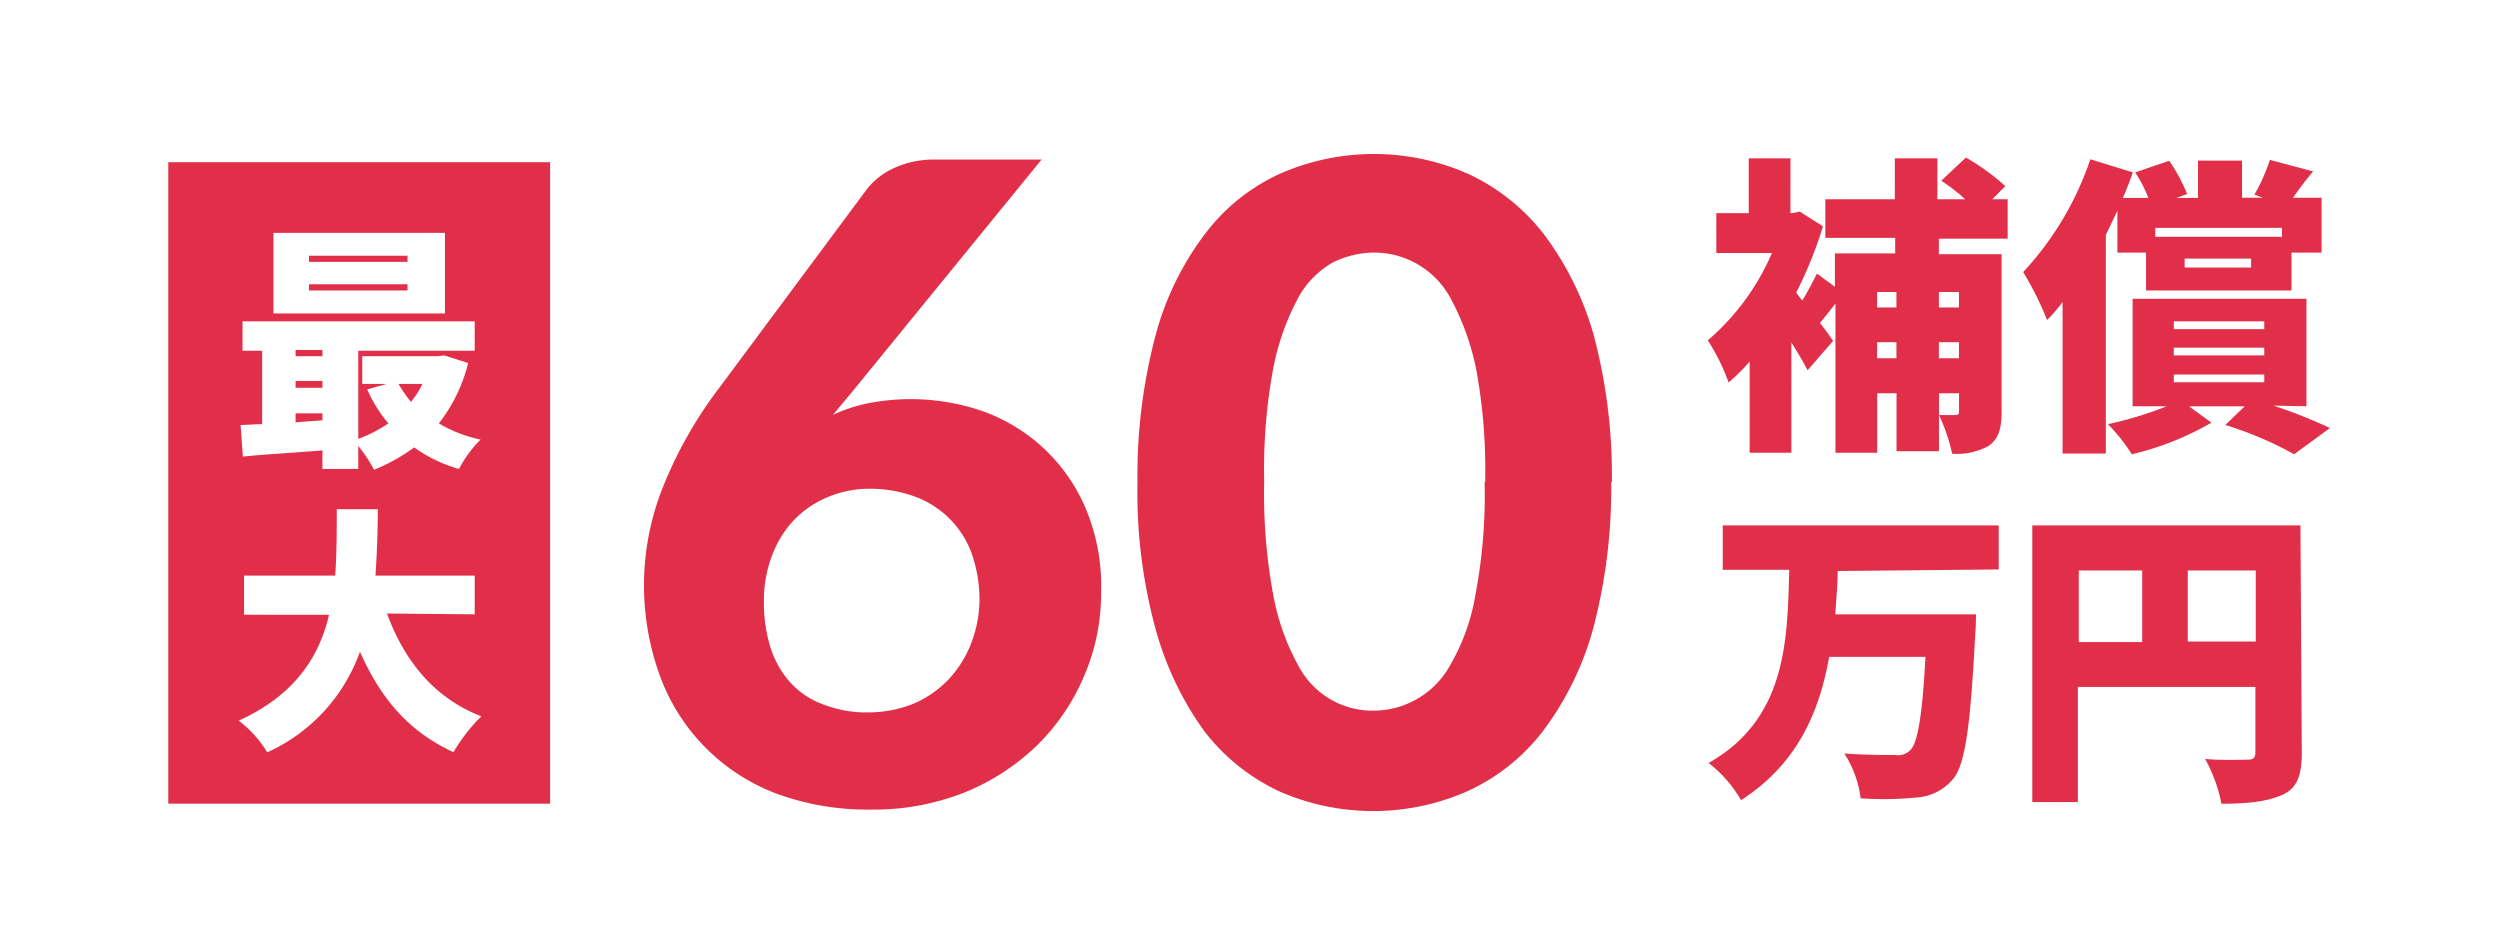
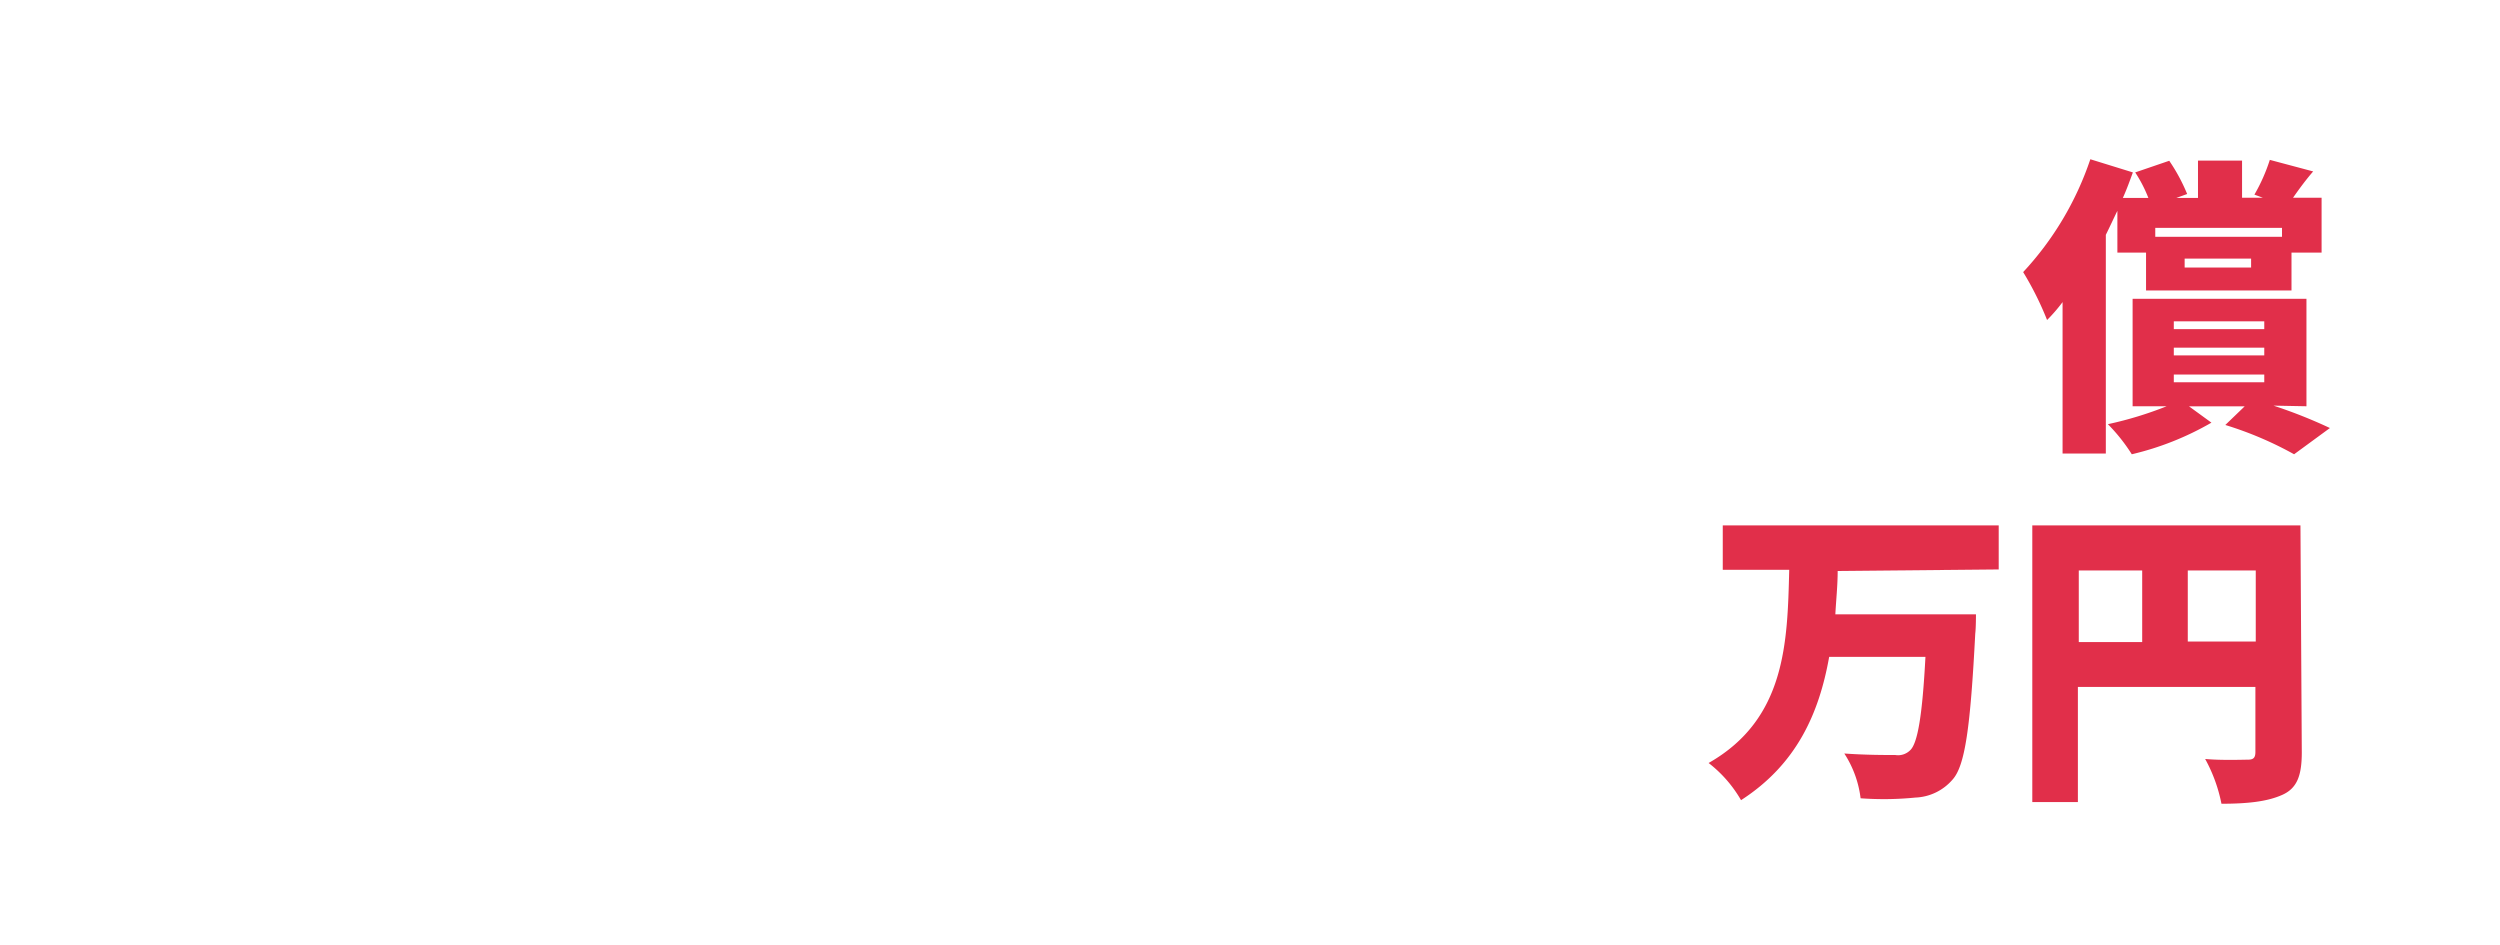
<svg xmlns="http://www.w3.org/2000/svg" viewBox="0 0 279.13 105.55">
-   <rect width="279.13" height="105.55" style="fill:#fff" />
-   <path d="M95.16,43.73,93,46.32A17.43,17.43,0,0,1,97.06,45a24.67,24.67,0,0,1,12.51.86,19.65,19.65,0,0,1,11.56,10.7,22.27,22.27,0,0,1,1.81,9.49,23.27,23.27,0,0,1-1.89,9.41,23.88,23.88,0,0,1-5.27,7.77,25.36,25.36,0,0,1-8.11,5.26,27.6,27.6,0,0,1-10.53,1.9,29.34,29.34,0,0,1-10.52-1.81,22.18,22.18,0,0,1-13-13.29A29.55,29.55,0,0,1,74,54.43a47.27,47.27,0,0,1,6.21-11L96.88,21a8.41,8.41,0,0,1,2.94-2.24,10.8,10.8,0,0,1,4.4-.95H116.3ZM97,79.54a13.54,13.54,0,0,0,4.92-.94A11.84,11.84,0,0,0,105.77,76a12.17,12.17,0,0,0,2.59-4,13.59,13.59,0,0,0,1-4.92,15.72,15.72,0,0,0-.86-5.26,10.63,10.63,0,0,0-6.39-6.39,14.62,14.62,0,0,0-5-.86,11.84,11.84,0,0,0-4.84,1,11,11,0,0,0-3.71,2.59,11.81,11.81,0,0,0-2.41,4,14.09,14.09,0,0,0-.86,5A16.84,16.84,0,0,0,86,72.21a10.66,10.66,0,0,0,2.25,4A9.11,9.11,0,0,0,92,78.68a13.1,13.1,0,0,0,5,.86" style="fill:#e12f4a" />
-   <path d="M179.89,53.83a61.08,61.08,0,0,1-2,16.31,33.91,33.91,0,0,1-5.61,11.48,22.27,22.27,0,0,1-8.46,6.73,26.09,26.09,0,0,1-21,0,22.69,22.69,0,0,1-8.37-6.73A35.47,35.47,0,0,1,129,70.14a58,58,0,0,1-2-16.31,61.08,61.08,0,0,1,2-16.31,32.7,32.7,0,0,1,5.53-11.39,21.89,21.89,0,0,1,8.37-6.73,26.09,26.09,0,0,1,21,0,22.87,22.87,0,0,1,8.46,6.73,34.22,34.22,0,0,1,5.61,11.39,61.08,61.08,0,0,1,2,16.31m-14.15,0a61.79,61.79,0,0,0-1-12.6A28.55,28.55,0,0,0,162,33.38a9.7,9.7,0,0,0-8.63-5.18,10.53,10.53,0,0,0-4.58,1.12,10.07,10.07,0,0,0-3.88,4,27.72,27.72,0,0,0-2.76,7.86,61.76,61.76,0,0,0-1,12.59,61.79,61.79,0,0,0,1,12.6,25.88,25.88,0,0,0,2.76,7.85,9.52,9.52,0,0,0,3.88,4,9.42,9.42,0,0,0,4.58,1.13A9.8,9.8,0,0,0,162,74.11a23.06,23.06,0,0,0,2.76-7.85,59.18,59.18,0,0,0,1-12.43" style="fill:#e12f4a" />
-   <path d="M216.48,26.65v1.73h7V46c0,1.9-.34,3-1.47,3.8a7.38,7.38,0,0,1-4.05.86,19.85,19.85,0,0,0-1.47-4.32h1.81c.35,0,.43-.08.43-.43v-2h-2.24v6.47h-4.74V43.91h-2.16v6.64h-4.66V33.9c-.61.77-1.21,1.55-1.73,2.16.69.86,1.21,1.63,1.47,2l-2.85,3.28c-.43-.86-1.12-2-1.81-3.11V50.55h-4.66V40.37A19.72,19.72,0,0,1,193,42.7,23.33,23.33,0,0,0,190.68,38a26.74,26.74,0,0,0,7.16-9.75h-6.21V23.8h3.62V17.68h4.66V23.8h.18l.86-.17,2.59,1.64a46.35,46.35,0,0,1-3,7.42l.69.86c.6-.95,1.12-2,1.64-3l2,1.47V28.29h6.73V26.56H203.8V22.25h7.76V17.68h4.75v4.57h3.1a19.31,19.31,0,0,0-2.67-2.07l2.76-2.59a25.77,25.77,0,0,1,4.4,3.19l-1.46,1.47h1.72v4.4Zm-6.9,7.68h2.16V32.6h-2.16Zm2.16,3.88h-2.16V40h2.16Zm4.74-3.88h2.24V32.6h-2.24Zm2.24,3.88h-2.24V40h2.24Z" style="fill:#e12f4a" />
  <path d="M236.41,23.54c-.43.87-.86,1.82-1.29,2.68V50.64h-4.83V33.73a18.17,18.17,0,0,1-1.73,2,35.12,35.12,0,0,0-2.67-5.35,34.73,34.73,0,0,0,7.5-12.6l4.75,1.47c-.35.95-.69,1.9-1.12,2.85h2.85a15.29,15.29,0,0,0-1.47-2.85l3.8-1.3a20,20,0,0,1,2,3.71l-1.21.44h2.42V17.93h4.92v4.15h2.33l-.95-.35a19.64,19.64,0,0,0,1.72-3.88l4.84,1.29c-.87,1-1.64,2.07-2.25,2.94h3.19V28.2h-3.36v4.23H239.61V28.2h-3.2Zm17.43,21.75a55.76,55.76,0,0,1,6.3,2.5l-4,2.93a39.86,39.86,0,0,0-7.68-3.27l2.16-2.08h-6.21l2.5,1.82a32.7,32.7,0,0,1-8.89,3.53,19.91,19.91,0,0,0-2.67-3.36,40.83,40.83,0,0,0,6.56-2h-3.8v-12h19.41v12Zm.95-19.85H240.64v1h14.15ZM242.71,36.75h10.1v-.87h-10.1Zm0,2.93h10.1v-.86h-10.1Zm0,3h10.1v-.86h-10.1Zm8.63-13.81h-7.42v1h7.42Z" style="fill:#e12f4a" />
  <path d="M205.18,63.75c0,1.64-.18,3.28-.26,4.84h15.7s0,1.55-.08,2.15C220,81.18,219.41,85.5,218,87.05a5.76,5.76,0,0,1-4.14,2,35.62,35.62,0,0,1-6.12.08,11.77,11.77,0,0,0-1.82-5c2.33.17,4.66.17,5.7.17a1.91,1.91,0,0,0,1.64-.52c.86-.77,1.38-4,1.72-10.44H204.23c-1.12,6.3-3.63,12-9.84,16a14.18,14.18,0,0,0-3.62-4.15c8.63-4.91,8.8-13.46,9-21.57h-7.42V58.66h30.81v4.92Z" style="fill:#e12f4a" />
  <path d="M257,84c0,2.58-.52,4-2.16,4.74s-3.79,1-6.81,1a17.26,17.26,0,0,0-1.82-5c1.82.17,4.15.08,4.75.08s.86-.17.86-.86V76.7H232V89.55h-5.09V58.66h29.94ZM232.1,71.69h7.08v-8H232.1Zm19.76-8h-7.59v7.94h7.59Z" style="fill:#e12f4a" />
-   <rect x="18.79" y="18.11" width="42.63" height="71.62" style="fill:#e12f4a" />
  <path d="M52.27,40.54A17.9,17.9,0,0,1,49,47.27a15.1,15.1,0,0,0,4.66,1.81,12.92,12.92,0,0,0-2.41,3.28,15.78,15.78,0,0,1-5-2.41,20.79,20.79,0,0,1-4.48,2.5A17.64,17.64,0,0,0,40,49.78v2.58H36V50.29c-3.19.26-6.38.43-8.88.69l-.26-3.53c.69,0,1.55-.09,2.41-.09v-8.2H27.08V35.88H53v3.28h-13V49a15.54,15.54,0,0,0,3.37-1.73A15.27,15.27,0,0,1,41,43.48l2.16-.61H40.45v-3.1h8.46l.69-.09ZM49.68,35H30.53V26H49.68ZM33,39.77H36v-.69H33Zm0,3.53H36v-.77H33ZM36,46.93v-.78H33v1Zm9.5-18.38h-11v.69h11Zm0,3.19h-11v.69h11Zm-1,11.13a16.37,16.37,0,0,0,1.38,2,9.67,9.67,0,0,0,1.29-2Z" style="fill:#fff" />
-   <path d="M43.21,68.5c1.9,5.18,5.18,9.41,10.53,11.48a19.61,19.61,0,0,0-3.11,4c-5.09-2.33-8.19-6.13-10.44-11.22A19.51,19.51,0,0,1,29.84,84a12.73,12.73,0,0,0-3.19-3.54c6.29-2.85,9-7.16,10.09-11.82H27.25V64.27H37.43c.17-2.5.17-5.09.17-7.42h4.58c0,2.42-.09,4.92-.26,7.42H53v4.32Z" style="fill:#fff" />
+   <path d="M43.21,68.5c1.9,5.18,5.18,9.41,10.53,11.48c-5.09-2.33-8.19-6.13-10.44-11.22A19.51,19.51,0,0,1,29.84,84a12.73,12.73,0,0,0-3.19-3.54c6.29-2.85,9-7.16,10.09-11.82H27.25V64.27H37.43c.17-2.5.17-5.09.17-7.42h4.58c0,2.42-.09,4.92-.26,7.42H53v4.32Z" style="fill:#fff" />
</svg>